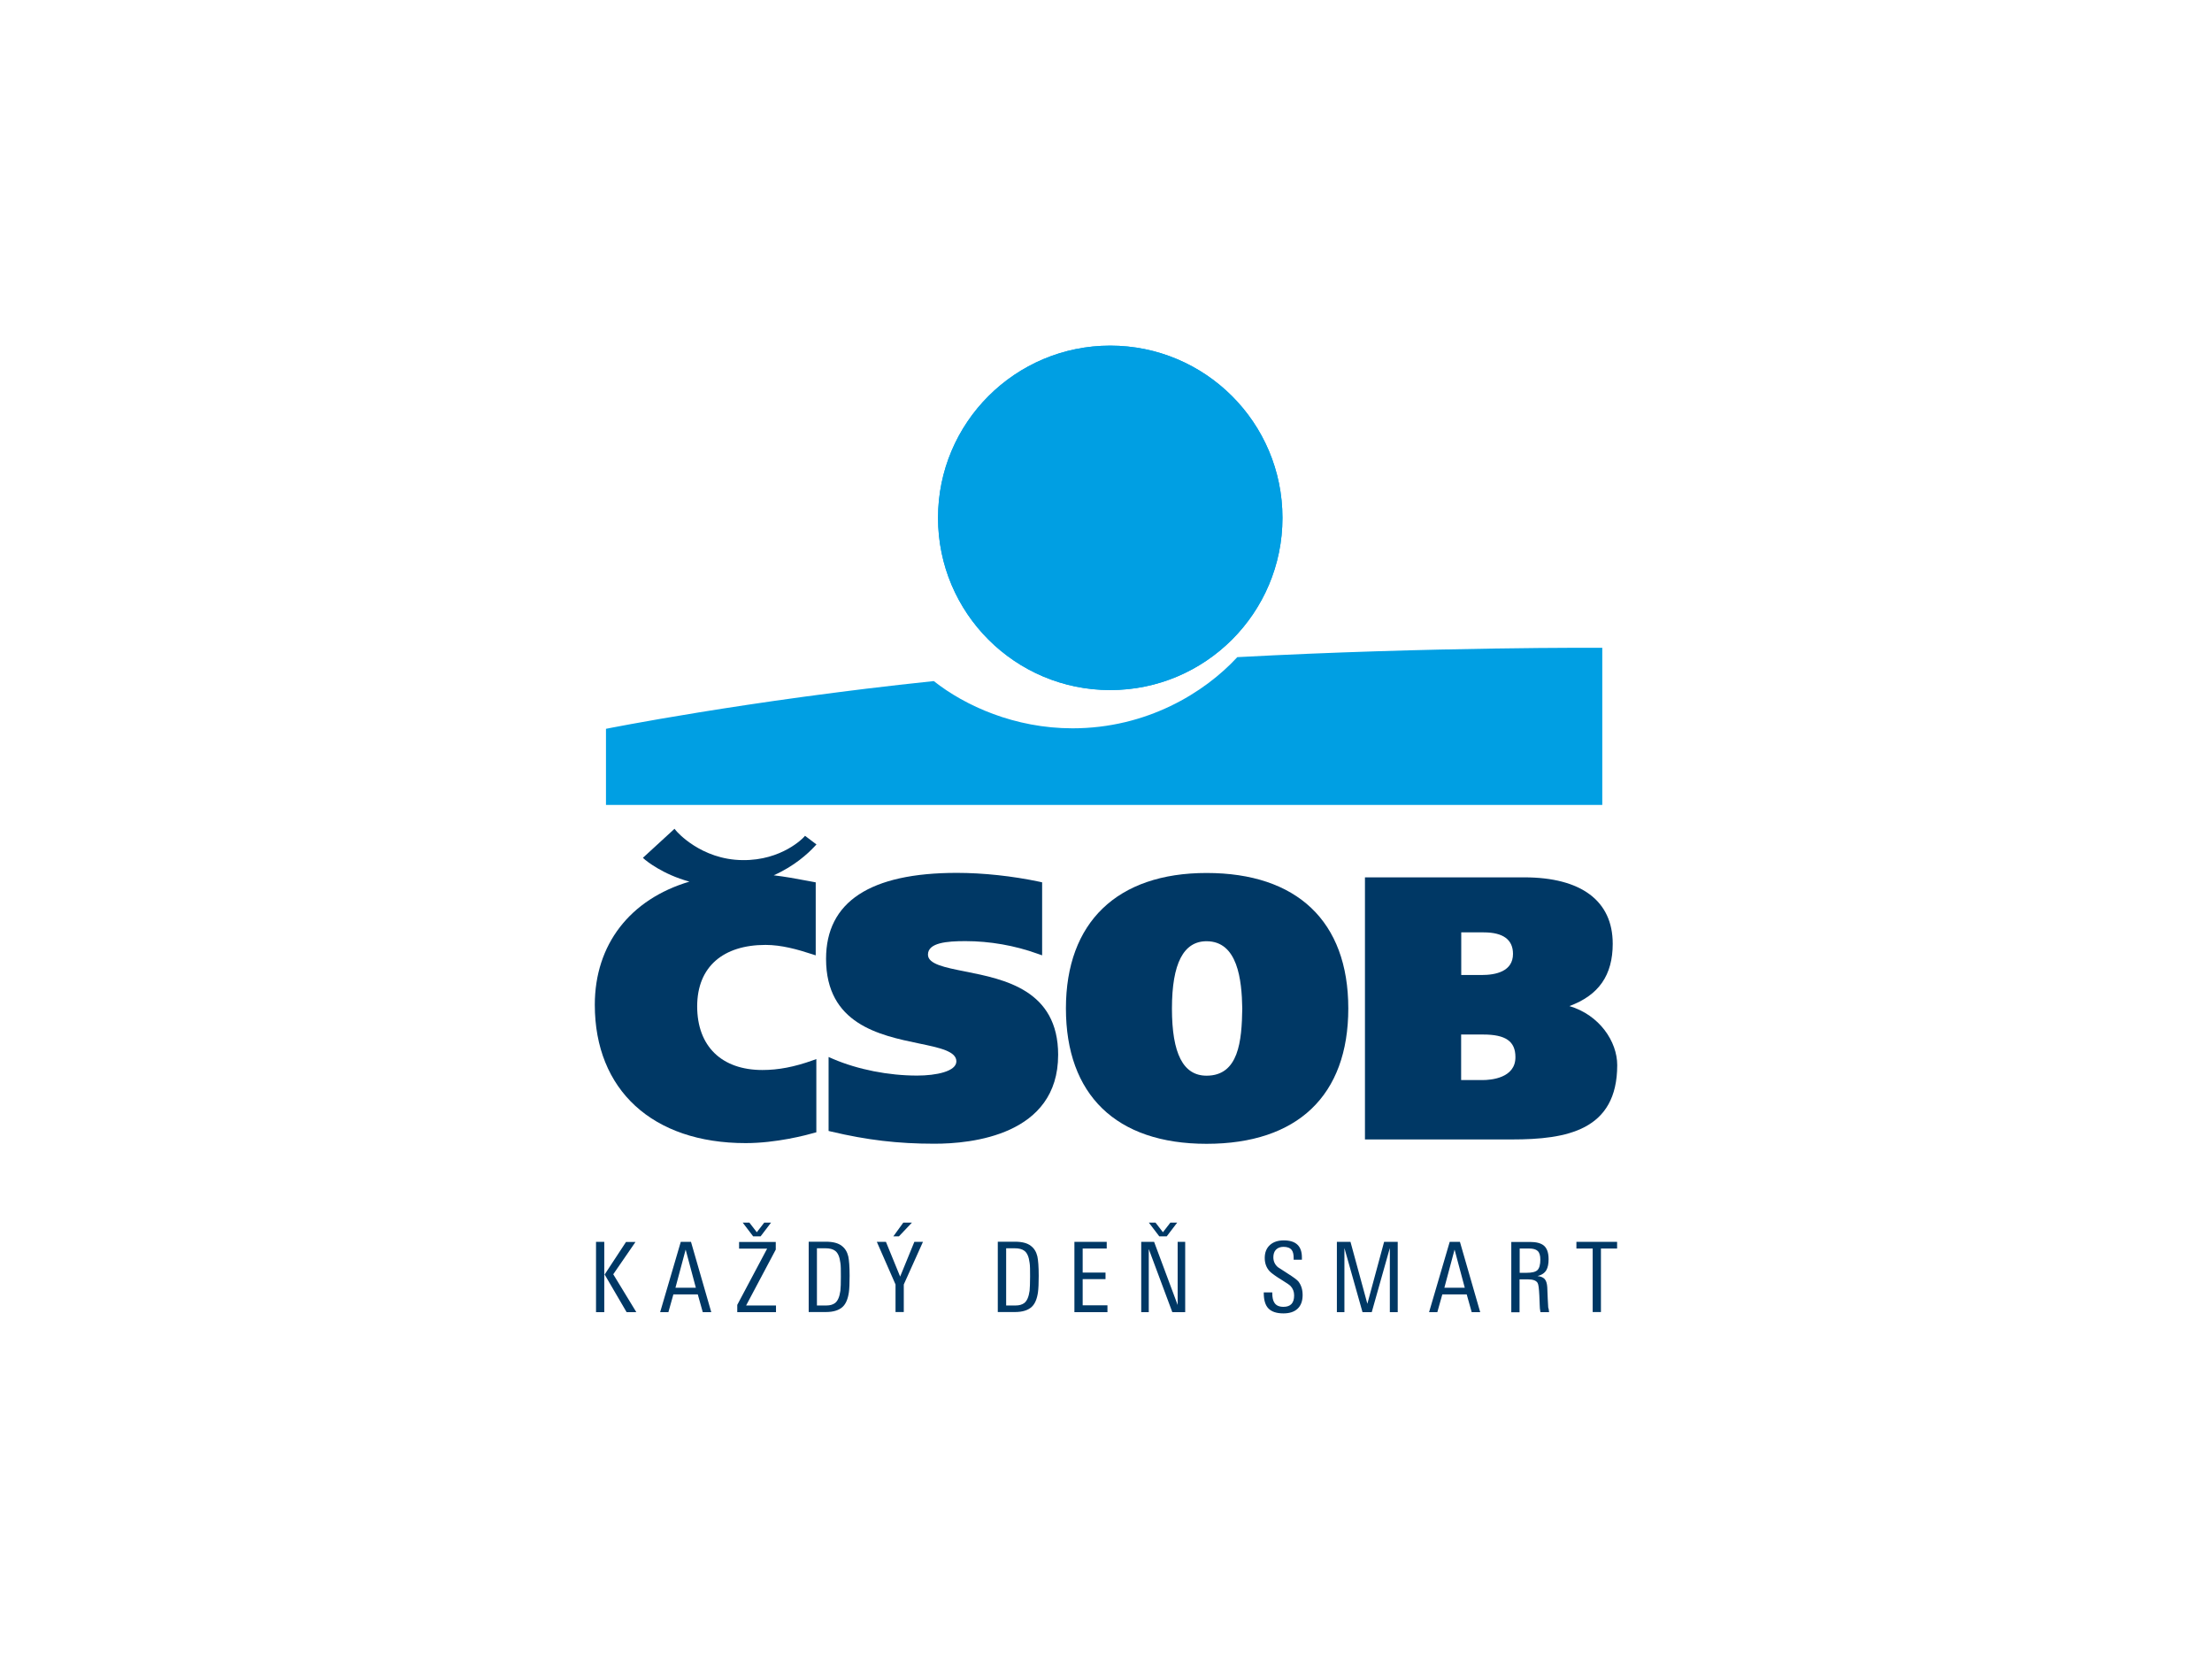
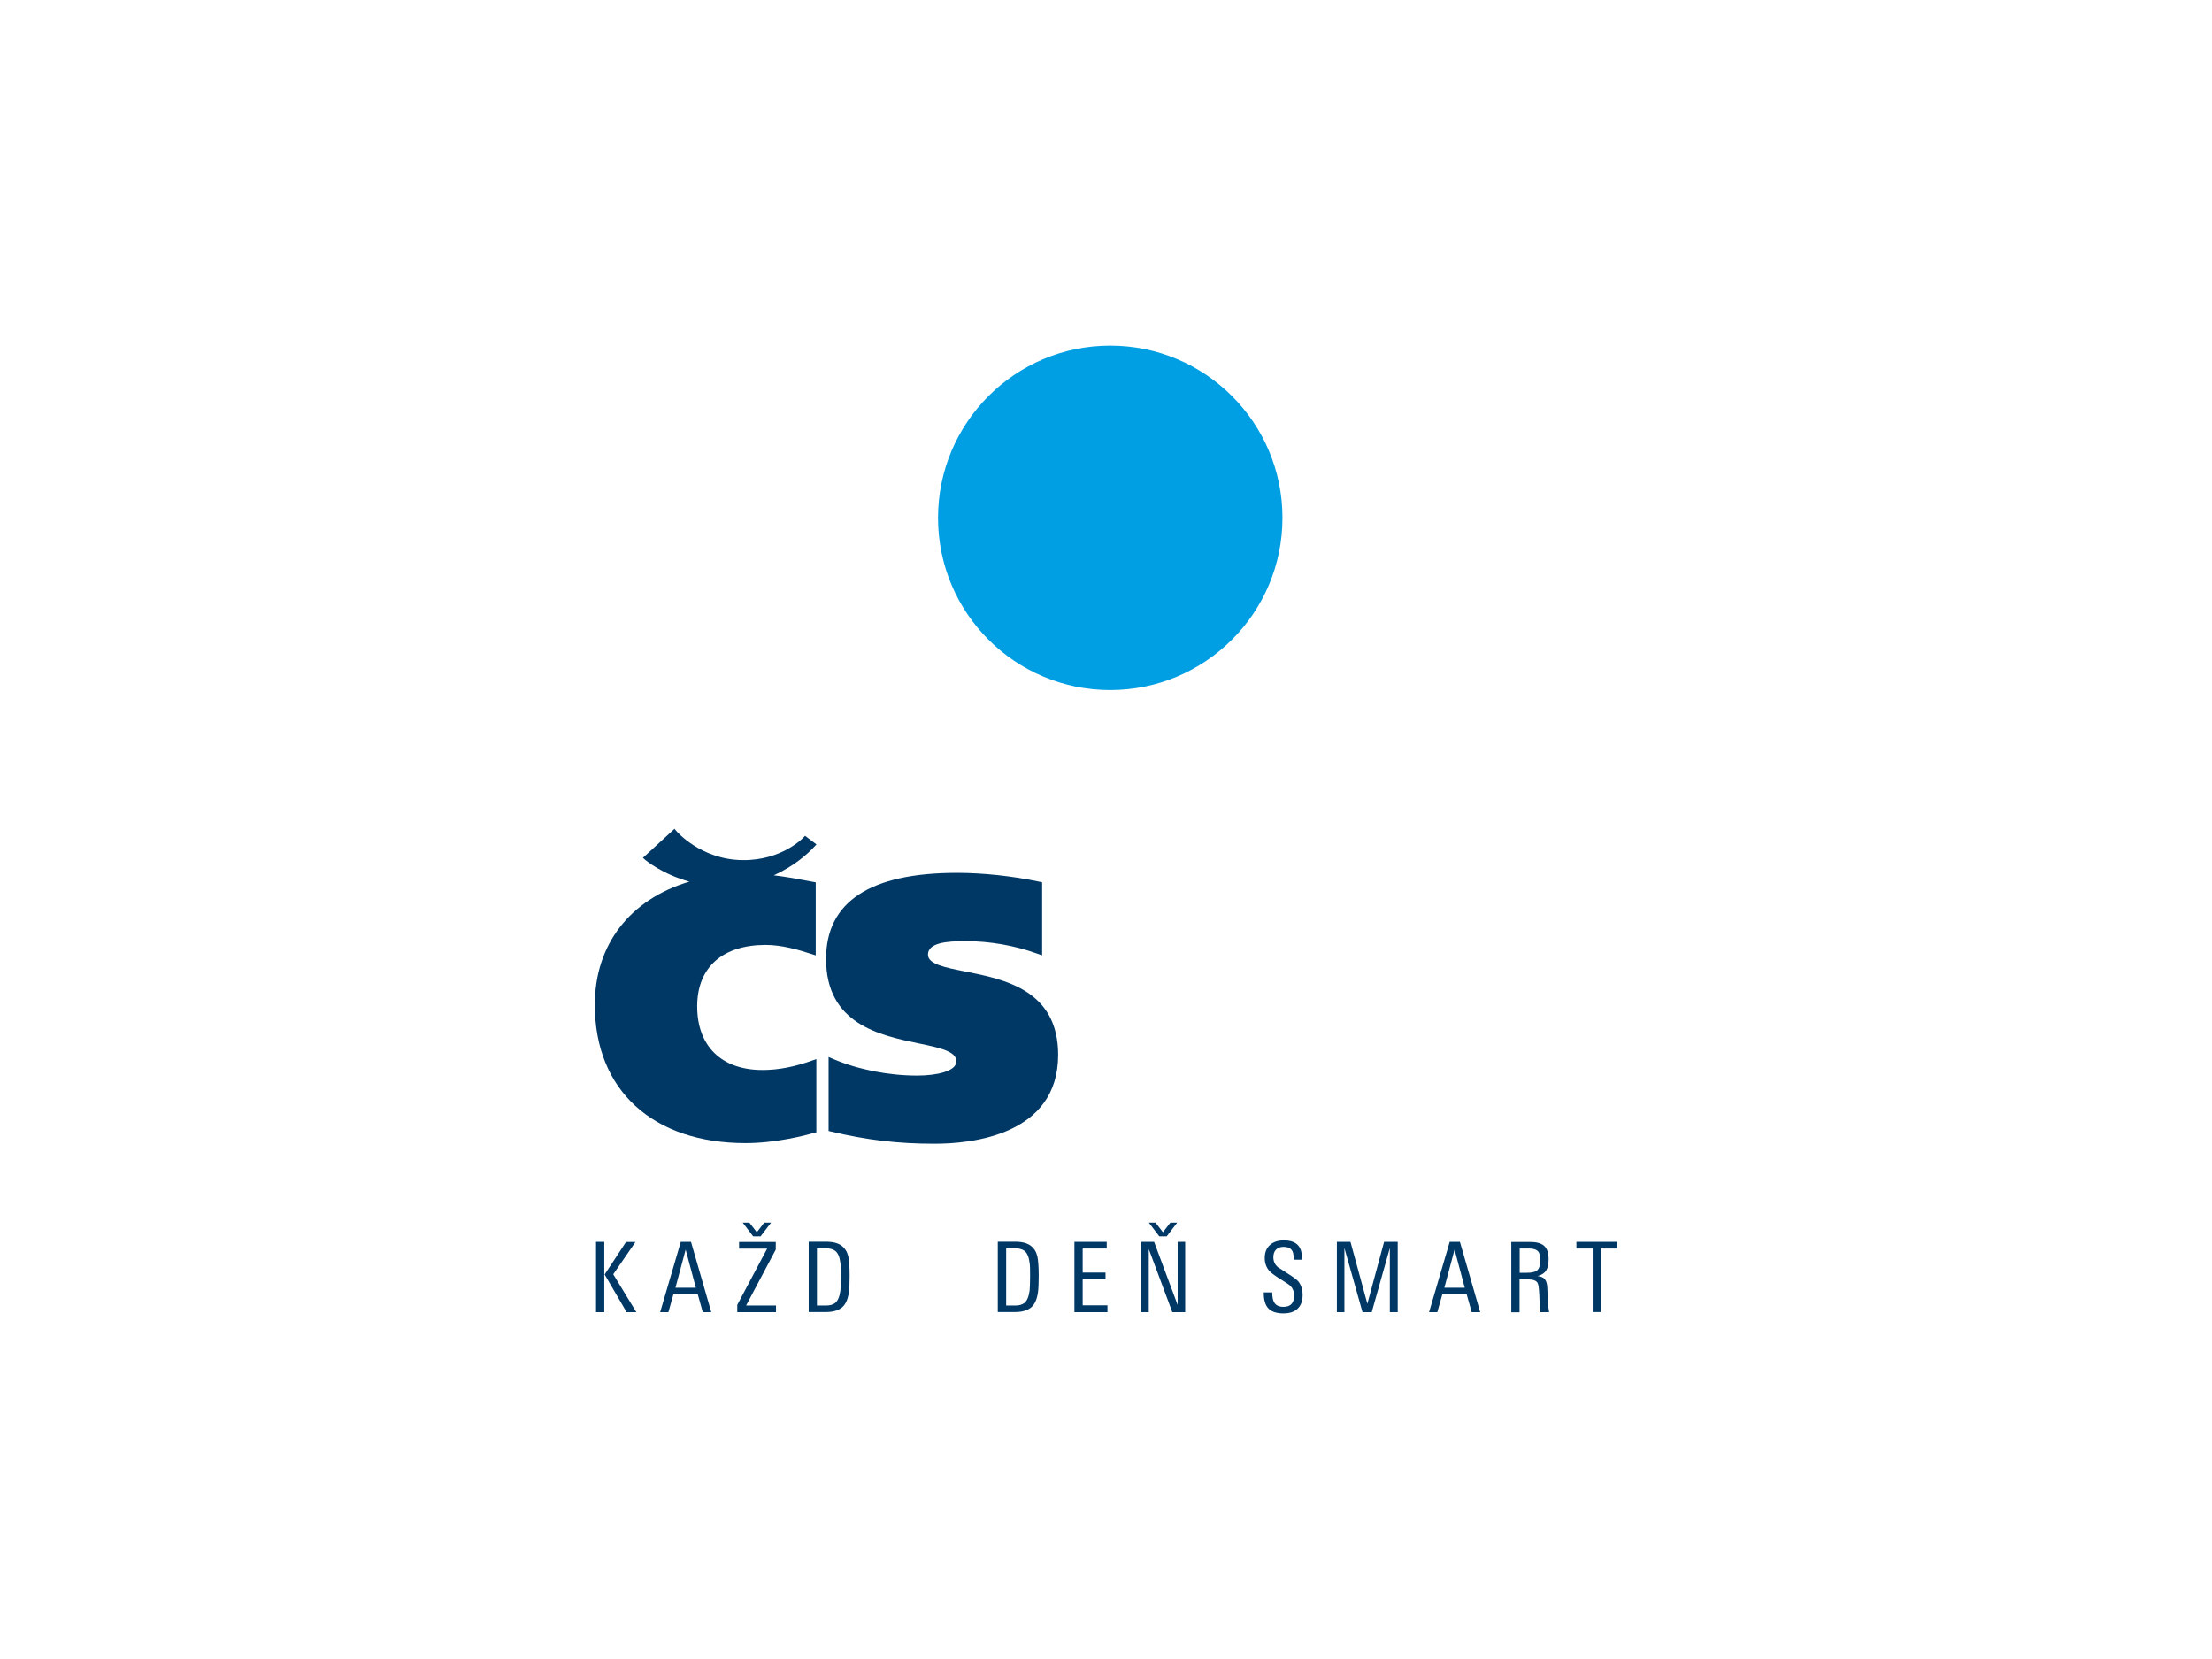
<svg xmlns="http://www.w3.org/2000/svg" width="160" height="120" version="1.1" viewBox="0 0 160 120">
  <g>
    <path d="M67.85,37.457c0-6.879,5.579-12.457,12.457-12.457s12.457,5.579,12.457,12.457-5.579,12.457-12.457,12.457-12.457-5.57-12.457-12.457" style="fill: #009fe3;" />
-     <path d="M115.896,46.857s-12.299-.079-26.399.676c-2.372,2.574-6.554,5.148-11.921,5.148-4.164,0-7.757-1.616-10.033-3.417-13.599,1.423-23.711,3.453-23.711,3.453v5.508h72.065v-11.368Z" style="fill: #009fe3;" />
    <path d="M58.916,61.23l.141-.149-.826-.624-.114.123s-1.555,1.669-4.401,1.634c-3.022-.026-4.788-2.091-4.805-2.117l-.123-.149-.141.132-2.144,1.968.158.141c.053.044,1.256,1.054,3.207,1.581-4.296,1.274-6.844,4.551-6.844,8.908,0,6.167,4.182,10.006,10.911,10.006,2.214,0,4.366-.571,4.981-.747l.132-.035v-5.297l-.246.088c-1.344.483-2.504.703-3.655.703-2.952,0-4.718-1.722-4.718-4.603s1.898-4.445,4.946-4.445c1.151,0,2.31.325,3.382.676l.246.079v-5.28l-.518-.097c-.922-.176-1.704-.316-2.521-.413,1.485-.659,2.469-1.564,2.952-2.082Z" style="fill: #003865;" />
    <path d="M76.539,76.305c0-4.7-3.892-5.473-6.729-6.035-1.502-.299-2.688-.536-2.688-1.221,0-.861,1.37-.975,2.706-.975,1.766,0,3.576.316,5.227.914l.325.114v-5.28l-.193-.044c-1.95-.413-4.076-.641-5.974-.641-6.273,0-9.462,2.091-9.462,6.22,0,4.709,3.865,5.526,6.694,6.114,1.529.316,2.732.571,2.732,1.3s-1.467,1.028-2.838,1.028c-2.082,0-4.287-.439-6.062-1.195l-.343-.149v5.35l.184.044c2.6.615,4.832.879,7.45.879,2.697.009,8.97-.615,8.97-6.422Z" style="fill: #003865;" />
-     <path d="M116.652,68.258c0-3.092-2.275-4.797-6.404-4.797h-11.517v18.958h10.639c3.953,0,7.608-.65,7.608-5.377,0-1.704-1.283-3.628-3.461-4.27,2.126-.782,3.136-2.231,3.136-4.516ZM105.697,67.441h1.625c1.406,0,2.117.527,2.117,1.555,0,1.265-1.23,1.529-2.267,1.529h-1.476v-3.084h0ZM107.243,78.124h-1.555v-3.294h1.599c1.625,0,2.328.492,2.328,1.634.009,1.537-1.81,1.66-2.372,1.66Z" style="fill: #003865;" />
-     <path d="M87.274,63.145c-6.466,0-10.173,3.567-10.173,9.795s3.611,9.795,10.173,9.795,10.252-3.479,10.252-9.795-3.734-9.795-10.252-9.795ZM87.274,77.807c-1.687,0-2.504-1.59-2.504-4.858s.843-4.867,2.504-4.867c2.249,0,2.548,2.776,2.583,4.867-.035,2.346-.255,4.858-2.583,4.858Z" style="fill: #003865;" />
-     <path d="M80.307,49.915c6.879,0,12.457-5.579,12.457-12.457s-5.579-12.457-12.457-12.457-12.457,5.579-12.457,12.457,5.579,12.457,12.457,12.457Z" style="fill: #009fe3;" />
  </g>
  <g>
    <path d="M43.709,94.912h-.597v-5.087h.597s0,5.087,0,5.087ZM46.028,94.912h-.703l-1.59-2.723,1.546-2.354h.685l-1.608,2.337s1.669,2.741,1.669,2.741Z" style="fill: #003865;" />
    <path d="M51.448,94.912h-.615l-.36-1.283h-1.766l-.36,1.283h-.597l1.493-5.087h.738s1.467,5.087,1.467,5.087ZM50.333,93.146l-.738-2.759-.738,2.759h1.476Z" style="fill: #003865;" />
    <path d="M56.122,94.912h-2.794v-.527l2.161-4.068h-2.029v-.483h2.653v.553l-2.144,4.041h2.161v.483s-.009,0-.009,0ZM55.771,88.437l-.756.993h-.536l-.756-.993h.483l.536.694.536-.694s.492,0,.492,0Z" style="fill: #003865;" />
    <path d="M61.455,92.285c0,.536-.018.931-.053,1.186-.07.492-.22.835-.439,1.045-.264.255-.676.387-1.221.387h-1.247v-5.087h1.247c.501,0,.887.097,1.142.299.237.176.395.43.474.764.061.29.097.756.097,1.406ZM60.822,92.338c0-.466,0-.799-.035-.993-.053-.439-.184-.729-.378-.87-.158-.123-.395-.184-.703-.184h-.615v4.138h.694c.255,0,.457-.061.615-.176.193-.149.325-.439.387-.887.026-.211.035-.553.035-1.028Z" style="fill: #003865;" />
-     <path d="M66.761,89.826l-1.388,3.084v1.994h-.597v-1.994l-1.353-3.084h.659l1.028,2.513,1.028-2.513h.624ZM65.961,88.437l-.94.993h-.404l.72-.993h.624Z" style="fill: #003865;" />
    <path d="M75.133,92.285c0,.536-.018.931-.053,1.186-.07.492-.22.835-.439,1.045-.264.255-.676.387-1.221.387h-1.247v-5.087h1.247c.501,0,.887.097,1.142.299.237.176.395.43.474.764.061.29.097.756.097,1.406ZM74.509,92.338c0-.466,0-.799-.035-.993-.053-.439-.184-.729-.378-.87-.158-.123-.395-.184-.703-.184h-.615v4.138h.694c.255,0,.457-.061.615-.176.193-.149.325-.439.387-.887.018-.211.035-.553.035-1.028Z" style="fill: #003865;" />
    <path d="M80.105,94.912h-2.39v-5.087h2.337v.483h-1.739v1.739h1.652v.474h-1.652v1.898h1.792s0,.492,0,.492Z" style="fill: #003865;" />
    <path d="M85.728,94.912h-.931l-1.704-4.568v4.568h-.545v-5.087h.931l1.704,4.568v-4.568h.545v5.087ZM85.148,88.437l-.756.993h-.536l-.756-.993h.483l.536.694.536-.694h.492Z" style="fill: #003865;" />
    <path d="M94.223,93.665c0,.439-.123.773-.369,1.002s-.589.334-1.019.334c-.501,0-.861-.123-1.089-.36-.22-.228-.334-.597-.334-1.107v-.053h.615v.053c0,.316.053.553.158.703.123.193.343.29.65.29.518,0,.773-.272.773-.826,0-.272-.088-.501-.264-.685-.079-.079-.281-.22-.615-.422-.457-.281-.747-.492-.887-.633-.237-.255-.36-.58-.36-.966,0-.413.132-.729.395-.958.246-.211.571-.316.984-.316.879,0,1.309.413,1.309,1.23v.167h-.597v-.123c0-.264-.044-.457-.141-.58-.114-.149-.316-.228-.589-.228-.237,0-.413.07-.545.202s-.193.325-.193.553c0,.29.114.536.334.72.018.018.255.167.72.466.404.255.659.448.756.562.202.264.307.58.307.975Z" style="fill: #003865;" />
    <path d="M101.111,94.912h-.58v-4.639l-1.309,4.639h-.668l-1.309-4.639v4.639h-.545v-5.087h.984l1.221,4.48,1.212-4.48h.984v5.087h.009Z" style="fill: #003865;" />
    <path d="M107.067,94.912h-.615l-.36-1.283h-1.766l-.36,1.283h-.597l1.493-5.087h.738l1.467,5.087h0ZM105.951,93.146l-.738-2.759-.738,2.759s1.476,0,1.476,0Z" style="fill: #003865;" />
    <path d="M112.048,94.912h-.624c-.035-.184-.053-.36-.053-.527,0-.088-.009-.307-.026-.668-.026-.51-.061-.808-.123-.914-.097-.176-.334-.264-.712-.264h-.597v2.381h-.597v-5.087h1.353c.457,0,.791.088,1.002.264.228.193.343.518.343.984,0,.334-.053.597-.158.782-.123.22-.343.36-.641.439.255.026.439.105.545.255.088.114.141.299.158.553,0,.018.009.299.035.852.009.158.018.36.035.624.035.07.044.176.061.325ZM111.416,91.108c0-.299-.061-.501-.193-.624s-.343-.176-.624-.176h-.676v1.757h.501c.378,0,.641-.061.782-.193.141-.141.211-.395.211-.764Z" style="fill: #003865;" />
    <path d="M116.977,90.309h-1.177v4.595h-.597v-4.595h-1.177v-.483h2.943v.483h.009Z" style="fill: #003865;" />
  </g>
</svg>